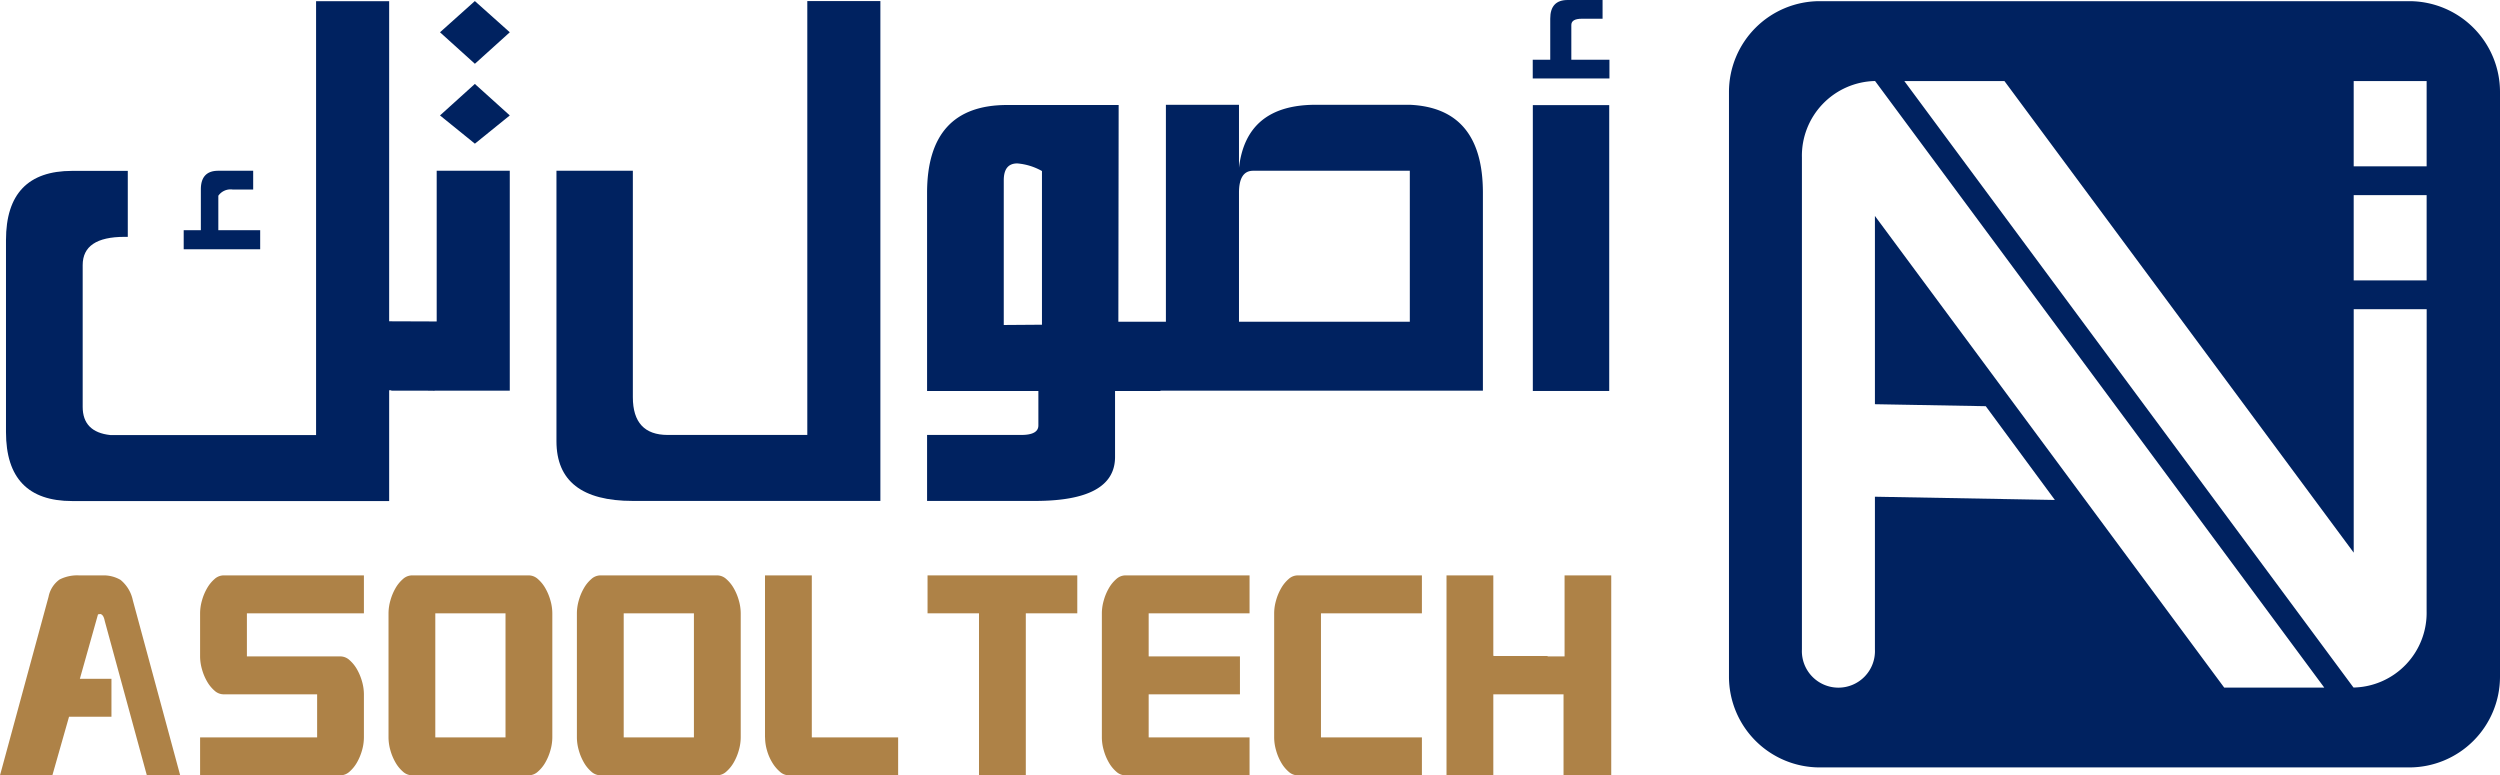
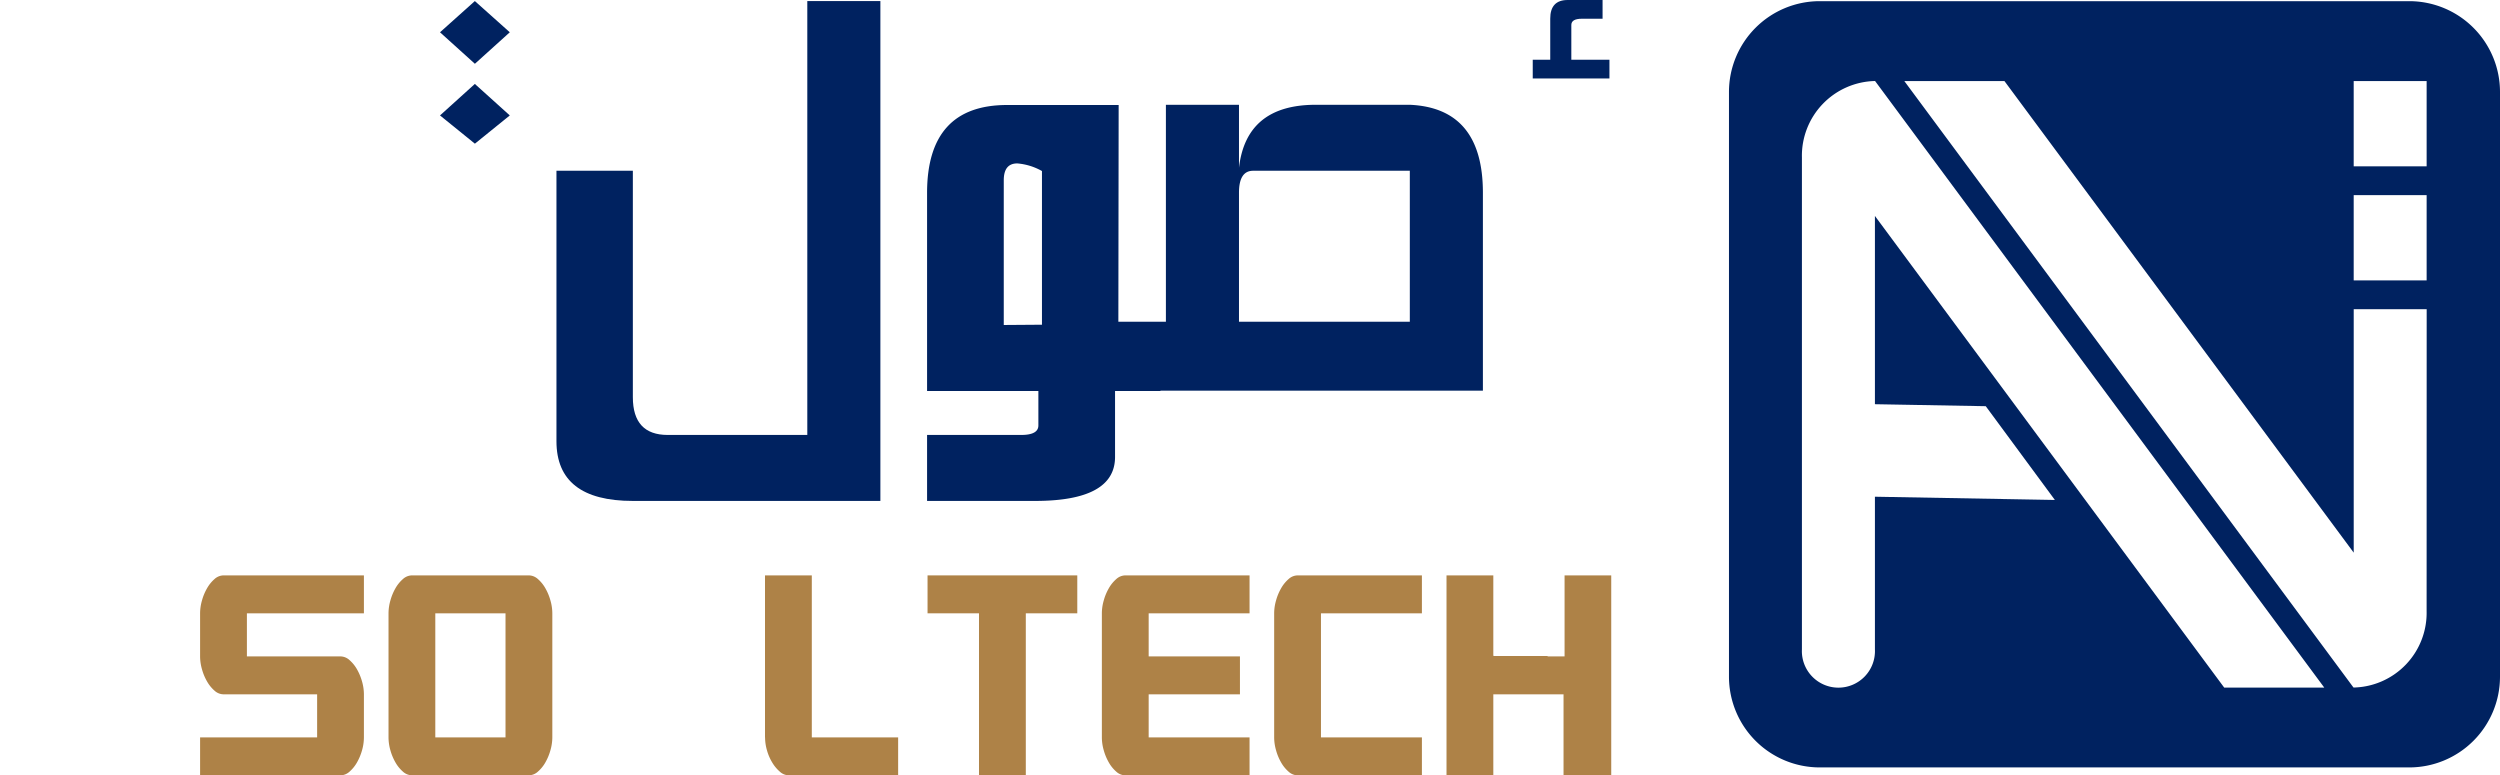
<svg xmlns="http://www.w3.org/2000/svg" width="214.276" height="66.455" viewBox="0 0 214.276 66.455">
  <defs>
    <clipPath id="clip-path">
      <rect id="Rectangle_2" data-name="Rectangle 2" width="214.276" height="66.455" transform="translate(0 0)" fill="none" />
    </clipPath>
  </defs>
  <g id="Group_2" data-name="Group 2" transform="translate(0 0)">
    <g id="Group_1" data-name="Group 1" clip-path="url(#clip-path)">
-       <path id="Path_1" data-name="Path 1" d="M22.3,19.733H18.713V16.777a1.279,1.279,0,0,1,1.211-.535H21.7V14.636h-2.99q-1.5,0-1.495,1.606v3.491h-1.47v1.629H22.3Z" fill="#002260" />
-       <path id="Path_2" data-name="Path 2" d="M37.429,27.552h-.181l-3.893-.014V.1H27.091V37.289H9.458q-2.372-.255-2.371-2.42V22.722q0-2.421,3.583-2.421h.283V14.646H6.184q-5.671,0-5.671,5.935V37.033q0,5.911,5.671,5.912H33.355V33.45l.182,0v.033h2.855l.856.011v-.011h6.445V14.636H37.429Z" fill="#002260" />
      <path id="Path_3" data-name="Path 3" d="M37.713,9.894l2.99,2.421,2.991-2.421L40.7,7.194Z" fill="#002260" />
      <path id="Path_4" data-name="Path 4" d="M37.713,2.767l2.99,2.7,2.991-2.7L40.7.091Z" fill="#002260" />
      <path id="Path_5" data-name="Path 5" d="M69.194,37.28H57.233q-2.991,0-2.991-3.235V14.636H47.694V37.815q0,5.12,6.548,5.12H75.458V.091H69.194Z" fill="#002260" />
      <path id="Path_6" data-name="Path 6" d="M120.836,8.981h-8.068q-5.955,0-6.574,5.4v-5.4H99.93V27.575H95.855L95.88,9H86.316q-6.856,0-6.856,7.54V33.51H89v2.955q0,.814-1.47.815H79.46v5.655h9.254q6.857,0,6.857-3.771V33.51h3.892v-.024H127.1V16.521q0-7.261-6.265-7.54M89.307,27.831l-3.274.024V15.45q0-1.443,1.16-1.443a5.147,5.147,0,0,1,2.114.652Zm31.529-.256H106.194V16.521q0-1.885,1.212-1.885h13.43Z" fill="#002260" />
      <path id="Path_7" data-name="Path 7" d="M134.679,5.12V2.141q0-.534.9-.535h1.778V0h-2.99q-1.5,0-1.495,1.606V5.12h-1.5V6.726h6.574V5.12Z" fill="#002260" />
-       <rect id="Rectangle_1" data-name="Rectangle 1" width="6.548" height="24.5" transform="translate(131.379 9.01)" fill="#002260" />
      <path id="Path_8" data-name="Path 8" d="M206.493.1H155.974a7.784,7.784,0,0,0-7.783,7.783V57.993a7.783,7.783,0,0,0,7.783,7.783h50.519a7.782,7.782,0,0,0,7.783-7.783V7.884A7.783,7.783,0,0,0,206.493.1m-4.757,6.846h6.252v7.311h-6.252Zm0,9.777h6.252v7.311h-6.252Zm-11.1,42.209L160.7,18.509V34.645l9.5.17,5.925,8.037L160.7,42.574V55.659a3.132,3.132,0,1,1-6.257,0V13.492A6.407,6.407,0,0,1,160.7,6.944V6.96l.013-.016,38.5,51.989Zm17.35-6.546a6.4,6.4,0,0,1-6.254,6.543v-.015l-.013.015-38.5-51.983H171.8l29.938,40.422V26.5h6.254Z" fill="#002260" />
-       <path id="Path_9" data-name="Path 9" d="M4.162,51.149a2.374,2.374,0,0,1,.94-1.477,3.343,3.343,0,0,1,1.667-.355H8.8a2.877,2.877,0,0,1,1.53.385,3.05,3.05,0,0,1,1.053,1.743l4.062,15.01H12.587L8.976,53.217q-.1-.531-.376-.591l-.2.03L6.845,58.181H9.553v3.251H5.917L4.488,66.455H0Z" fill="#ae8247" />
      <path id="Path_10" data-name="Path 10" d="M19.156,59.511a1.162,1.162,0,0,1-.765-.31,3.025,3.025,0,0,1-.639-.783,4.471,4.471,0,0,1-.439-1.049,4.056,4.056,0,0,1-.163-1.108V52.568a4.058,4.058,0,0,1,.163-1.109,4.464,4.464,0,0,1,.439-1.048,2.992,2.992,0,0,1,.639-.783,1.163,1.163,0,0,1,.765-.311H31.191v3.251H21.162v3.693h8.023a1.162,1.162,0,0,1,.765.31,3.065,3.065,0,0,1,.64.783,4.61,4.61,0,0,1,.439,1.05,4.08,4.08,0,0,1,.162,1.107v3.694a4.092,4.092,0,0,1-.162,1.108,4.6,4.6,0,0,1-.439,1.049,3.048,3.048,0,0,1-.64.783,1.167,1.167,0,0,1-.765.31H17.15v-3.25H27.181V59.511Z" fill="#ae8247" />
      <path id="Path_11" data-name="Path 11" d="M47.34,63.2a4.06,4.06,0,0,1-.164,1.109,4.512,4.512,0,0,1-.438,1.049,3.007,3.007,0,0,1-.64.783,1.166,1.166,0,0,1-.764.31H35.305a1.167,1.167,0,0,1-.765-.31,3.007,3.007,0,0,1-.64-.783,4.514,4.514,0,0,1-.439-1.049A4.058,4.058,0,0,1,33.3,63.2V52.568a4.058,4.058,0,0,1,.163-1.109A4.514,4.514,0,0,1,33.9,50.41a3.007,3.007,0,0,1,.64-.783,1.167,1.167,0,0,1,.765-.31H45.334a1.166,1.166,0,0,1,.764.31,3.007,3.007,0,0,1,.64.783,4.512,4.512,0,0,1,.438,1.049,4.06,4.06,0,0,1,.164,1.109Zm-10.03,0h6.018V52.567H37.31Z" fill="#ae8247" />
-       <path id="Path_12" data-name="Path 12" d="M63.488,63.2a4.06,4.06,0,0,1-.164,1.109,4.471,4.471,0,0,1-.439,1.049,3.025,3.025,0,0,1-.639.783,1.168,1.168,0,0,1-.764.31H51.452a1.167,1.167,0,0,1-.765-.31,2.985,2.985,0,0,1-.639-.783,4.471,4.471,0,0,1-.439-1.049,4.058,4.058,0,0,1-.163-1.109V52.568a4.058,4.058,0,0,1,.163-1.109,4.471,4.471,0,0,1,.439-1.049,2.985,2.985,0,0,1,.639-.783,1.167,1.167,0,0,1,.765-.31h10.03a1.168,1.168,0,0,1,.764.31,3.025,3.025,0,0,1,.639.783,4.471,4.471,0,0,1,.439,1.049,4.06,4.06,0,0,1,.164,1.109Zm-10.03,0h6.018V52.567H53.458Z" fill="#ae8247" />
      <path id="Path_13" data-name="Path 13" d="M65.568,63.2V49.317H69.58V63.2h7.4v3.251h-9.4a1.137,1.137,0,0,1-.739-.311,3.193,3.193,0,0,1-.652-.783,4.166,4.166,0,0,1-.452-1.049,4.045,4.045,0,0,1-.163-1.108" fill="#ae8247" />
      <path id="Path_14" data-name="Path 14" d="M79.5,49.317H92.335v3.251H87.922V66.455H83.91V52.568H79.5Z" fill="#ae8247" />
      <path id="Path_15" data-name="Path 15" d="M96.447,66.455a1.166,1.166,0,0,1-.764-.31,3.007,3.007,0,0,1-.64-.783,4.469,4.469,0,0,1-.438-1.049,4.022,4.022,0,0,1-.164-1.109V52.568a4.022,4.022,0,0,1,.164-1.109,4.469,4.469,0,0,1,.438-1.049,3.008,3.008,0,0,1,.64-.783,1.166,1.166,0,0,1,.764-.31H107.1v3.251H98.453v3.693h7.823v3.25H98.453V63.2H107.1v3.251Z" fill="#ae8247" />
      <path id="Path_16" data-name="Path 16" d="M111.215,66.455a1.166,1.166,0,0,1-.764-.31,3.007,3.007,0,0,1-.64-.783,4.47,4.47,0,0,1-.438-1.049,4.022,4.022,0,0,1-.164-1.109V52.568a4.022,4.022,0,0,1,.164-1.109,4.47,4.47,0,0,1,.438-1.049,3.008,3.008,0,0,1,.64-.783,1.166,1.166,0,0,1,.764-.31h10.657v3.251h-8.651V63.2h8.651v3.251Z" fill="#ae8247" />
      <path id="Path_17" data-name="Path 17" d="M134.1,49.317v6.944h-1.468l.026-.033h-4.628v-.044l-.037.048V49.317h-4.012V66.455h4.012V59.511h6.018v6.944H138.1V49.317Z" fill="#ae8247" />
    </g>
  </g>
</svg>